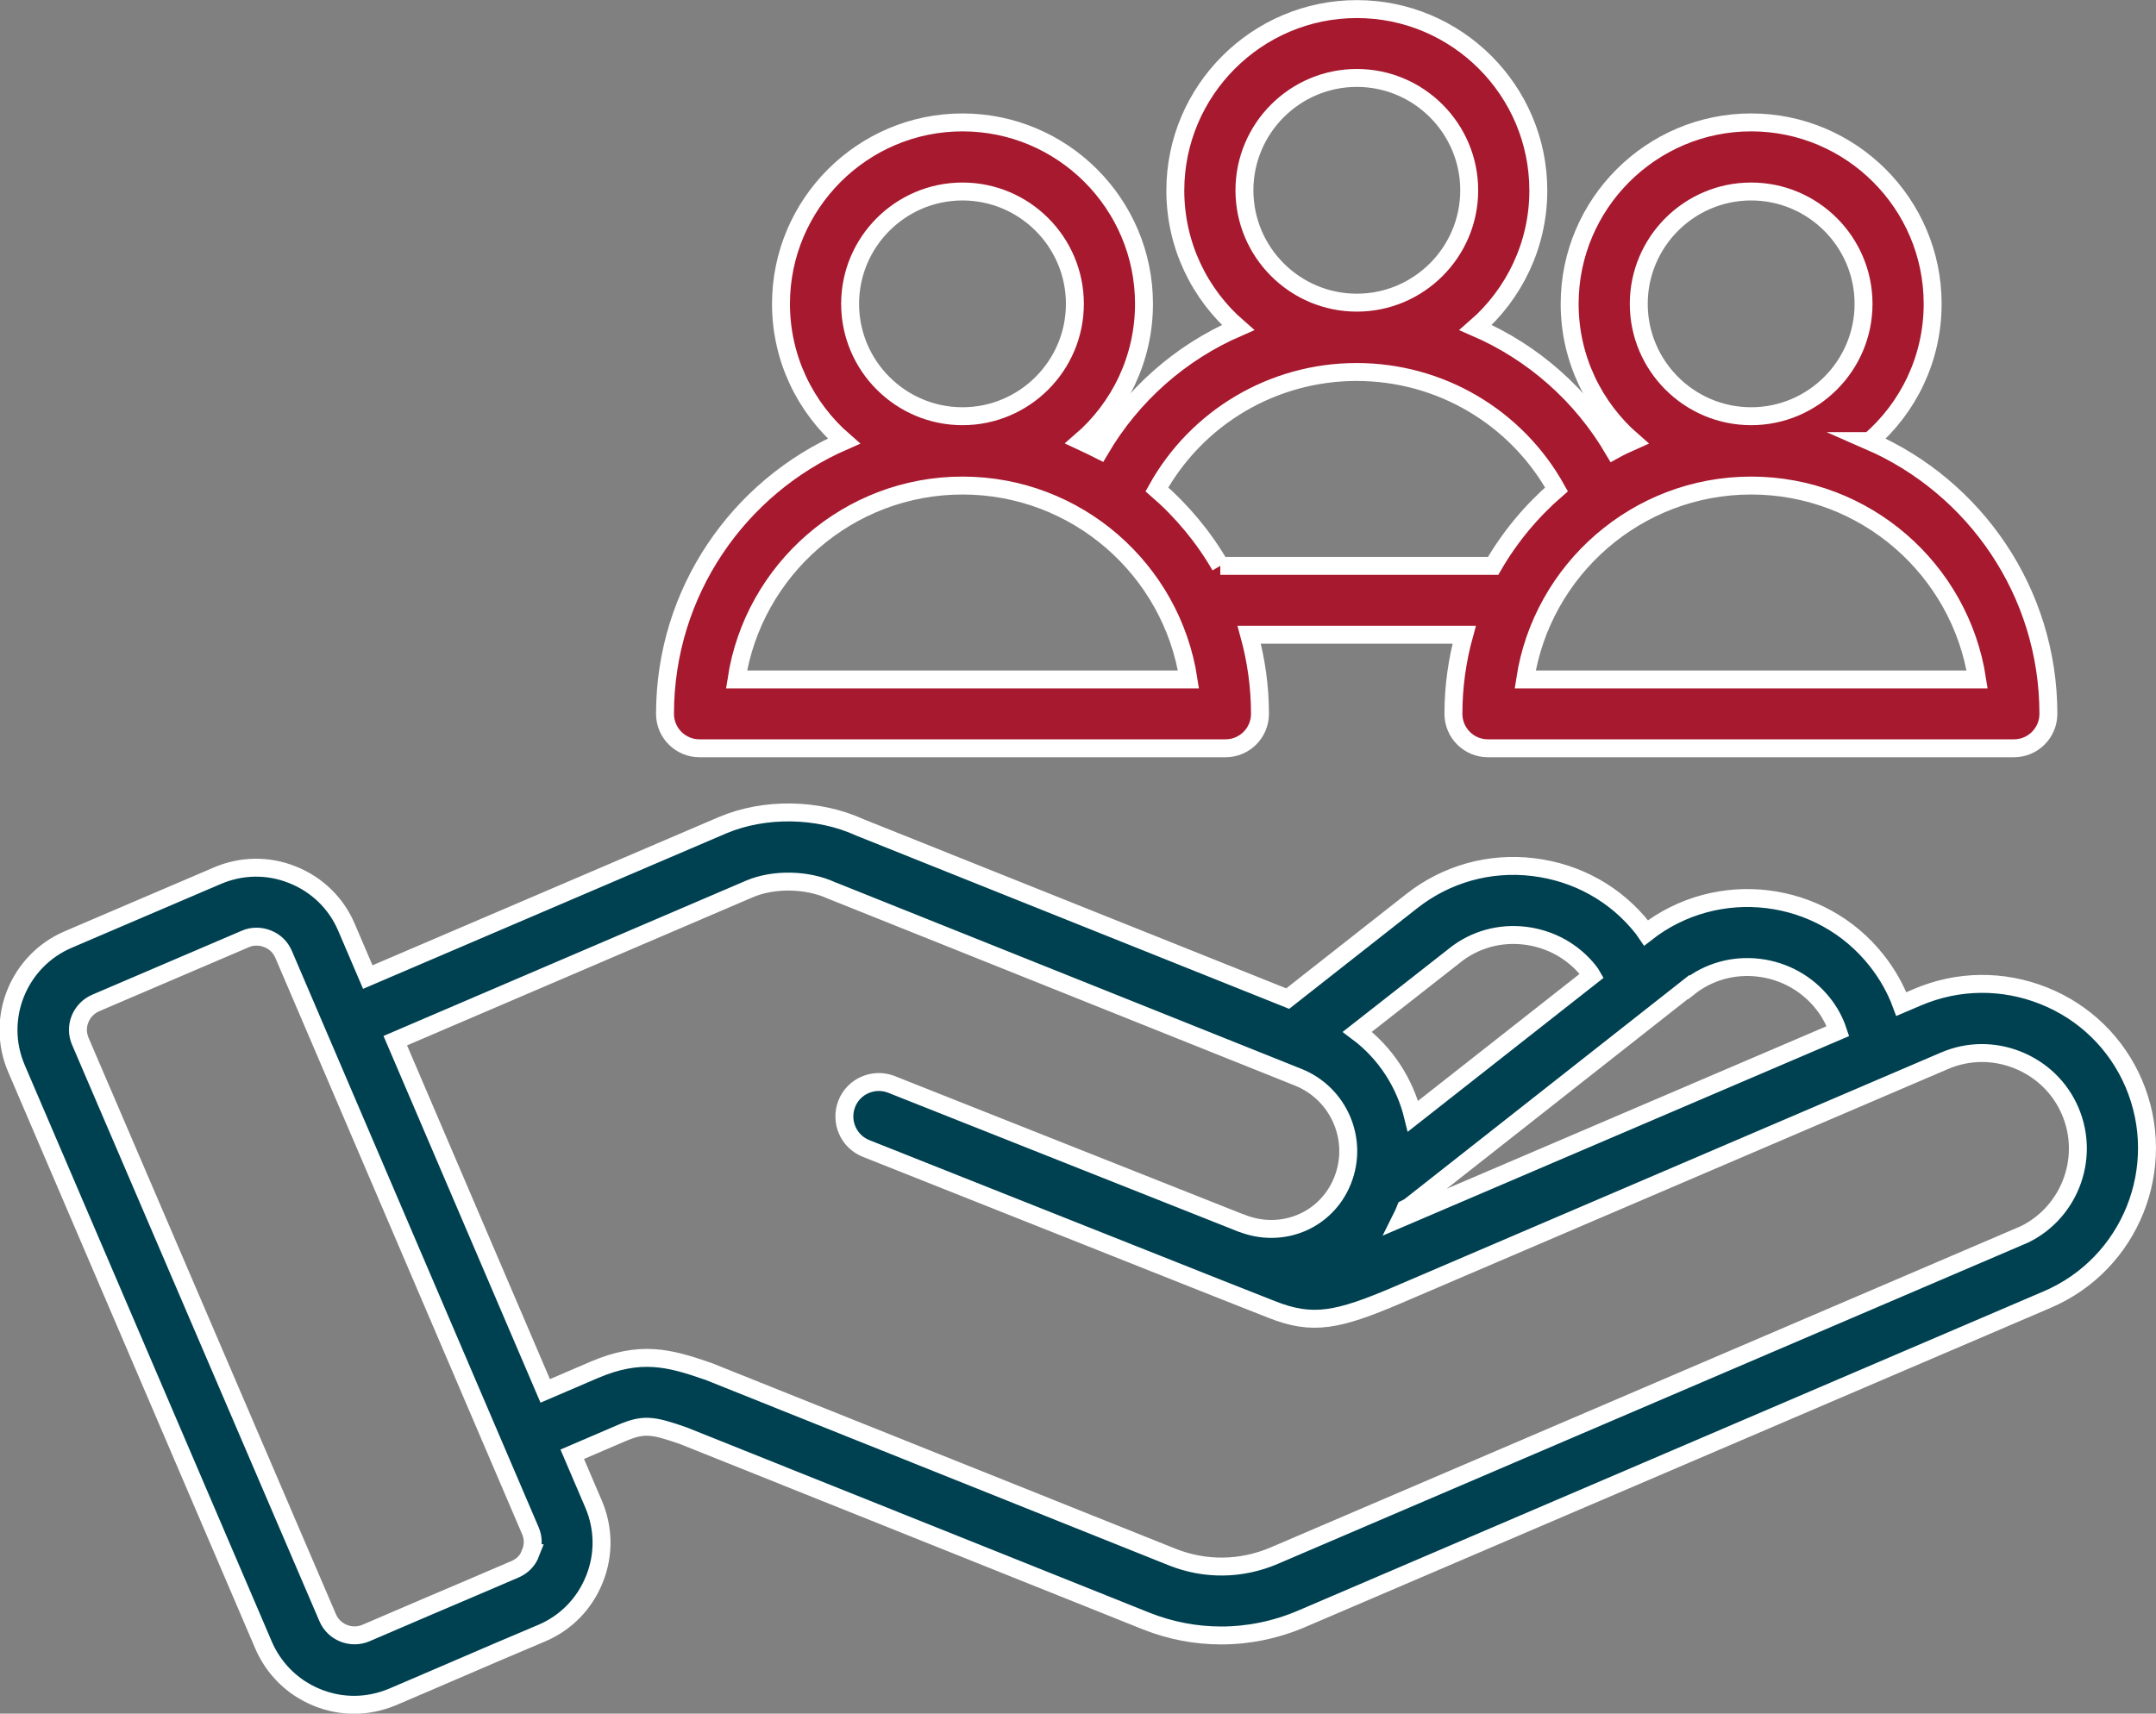
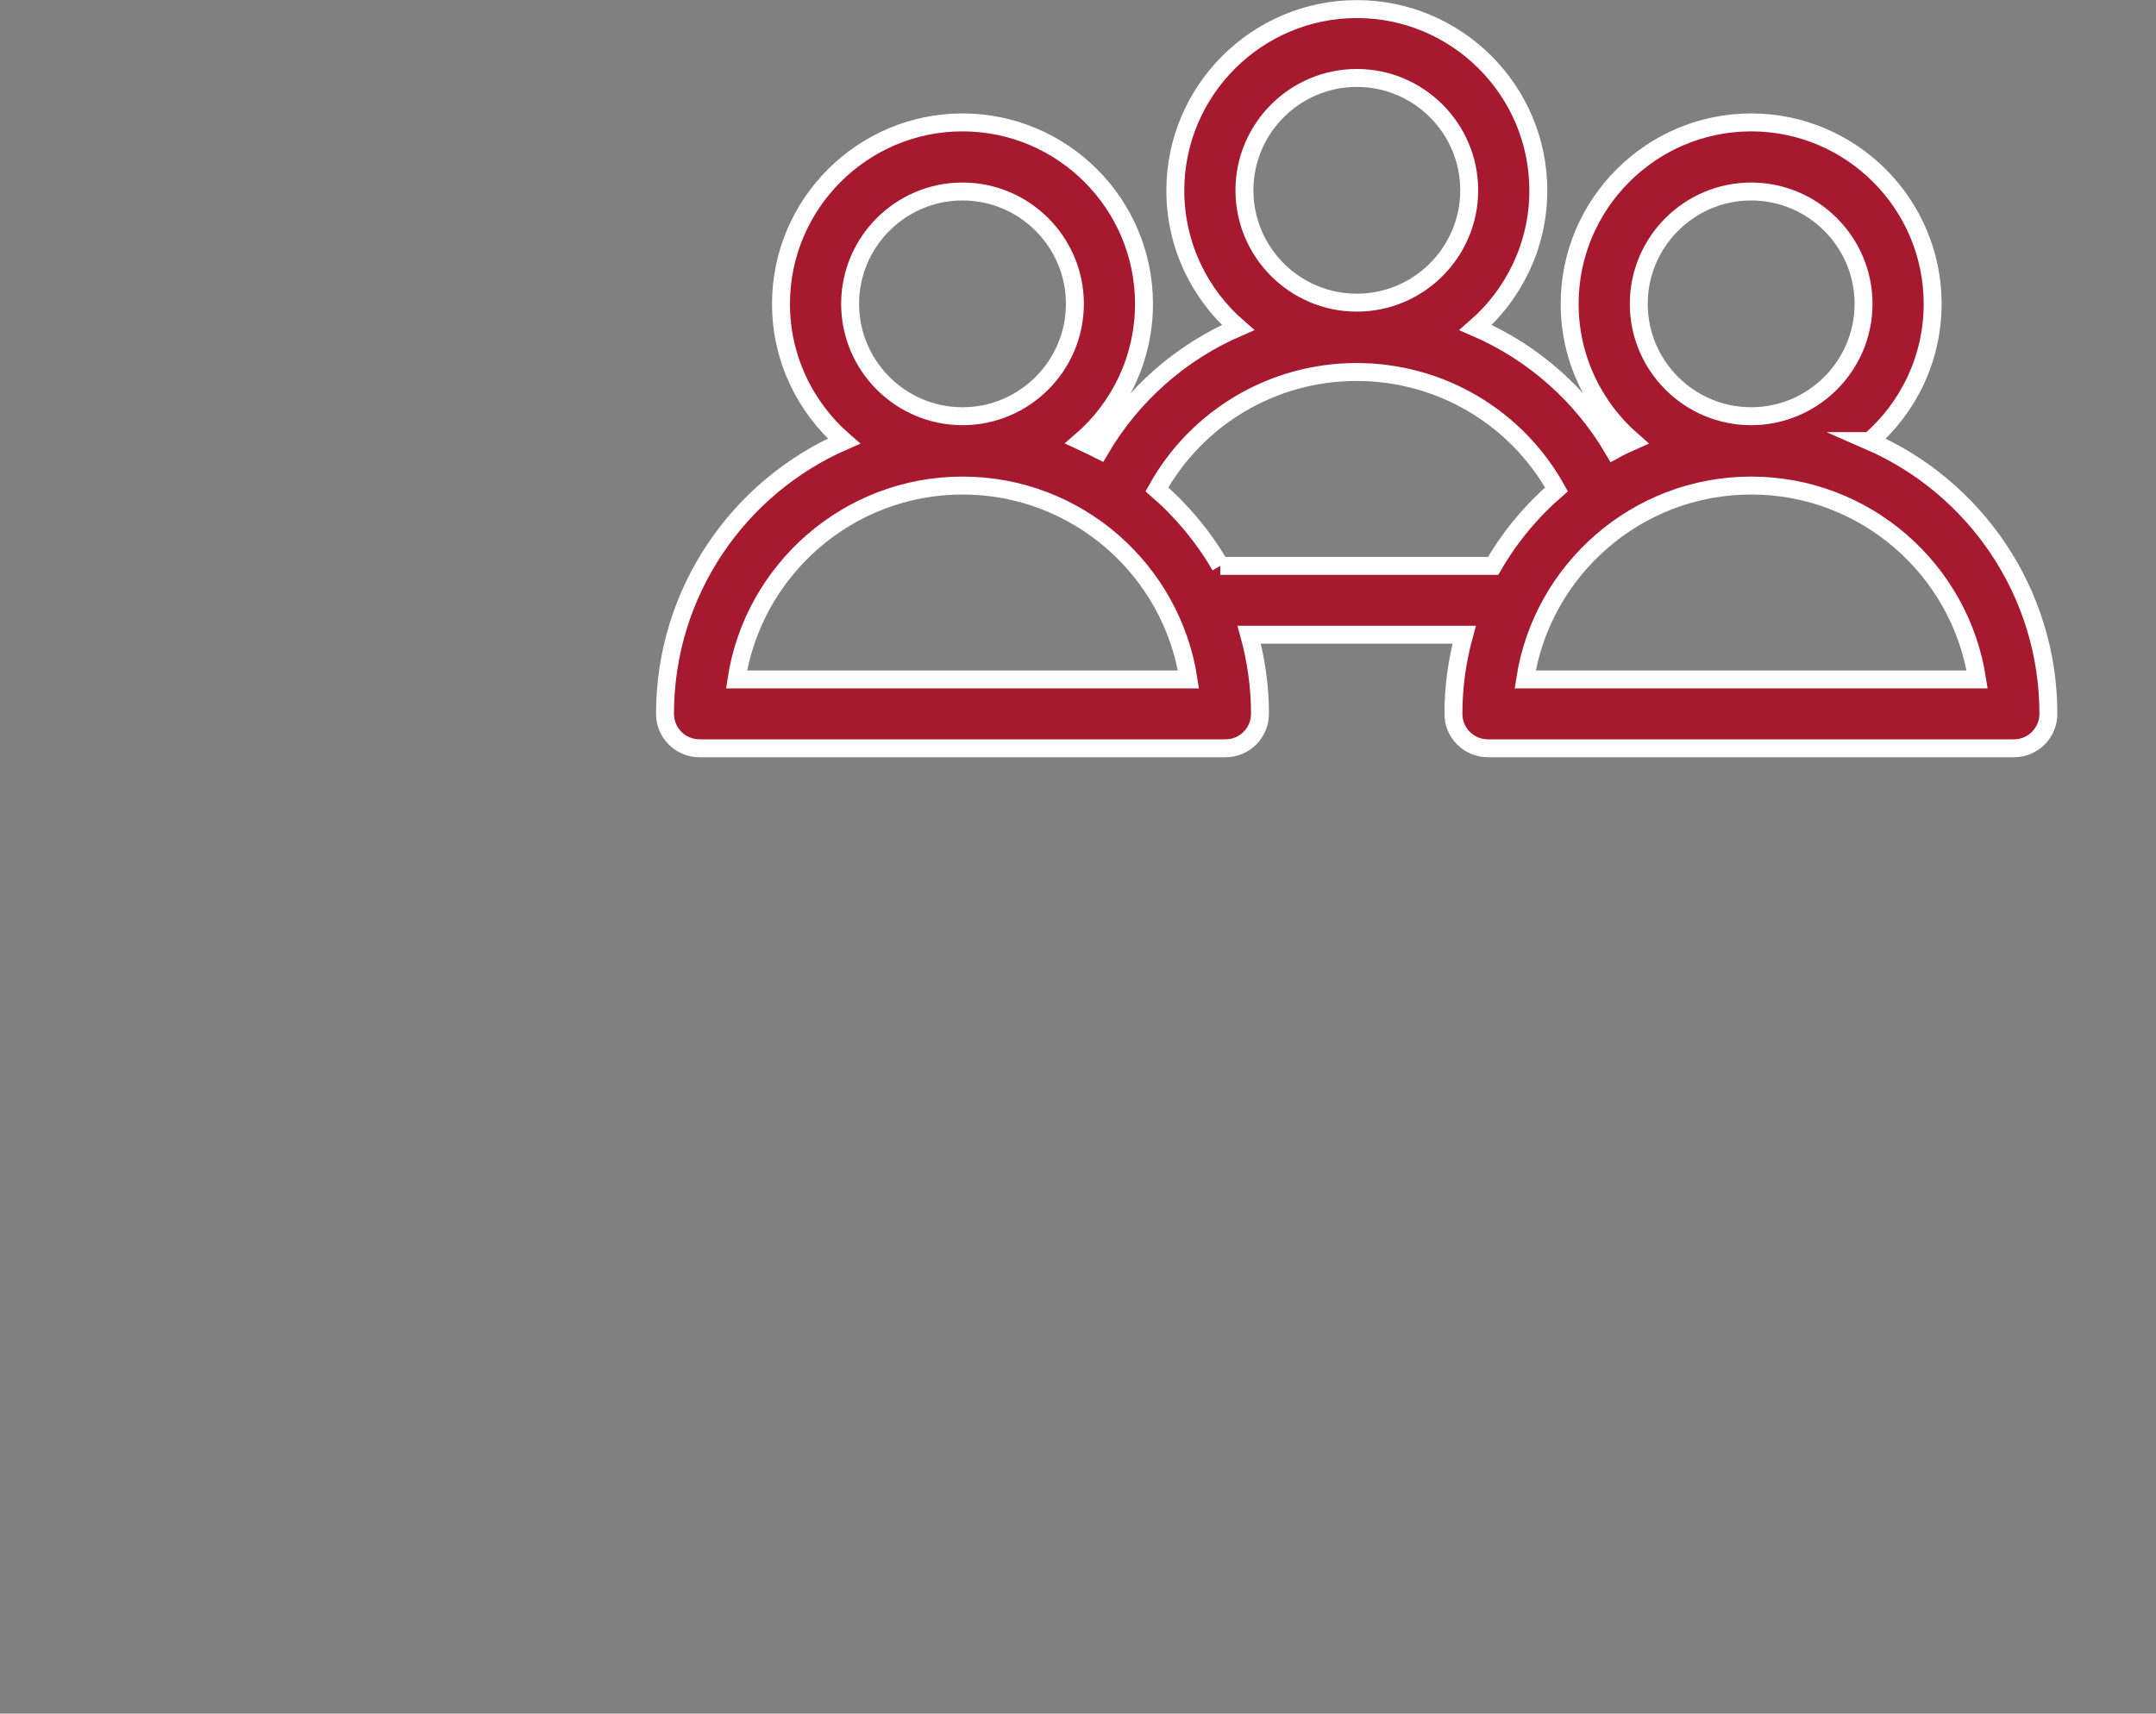
<svg xmlns="http://www.w3.org/2000/svg" id="Layer_2" data-name="Layer 2" viewBox="0 0 90.16 71.68">
  <rect x="0" y="0" width="90.16" height="71.68" fill="#808080" stroke="none" />
  <defs>
    <style>
      .cls-1 {
        fill: #004151;
      }

      .cls-1, .cls-2 {
        stroke: #fff;
        stroke-miterlimit: 10;
        stroke-width: .75px;
      }

      .cls-2 {
        fill: #a7192e;
      }
    </style>
  </defs>
  <g id="Layer_1-2" data-name="Layer 1">
    <g>
-       <path class="cls-1" d="M89.23,45.32h0c-.72-1.68-2.06-2.99-3.77-3.67-1.71-.68-3.58-.66-5.27.06l-.68.29c-.24-.65-.59-1.26-1.02-1.81-2.34-2.98-6.67-3.5-9.65-1.17-.04-.06-.09-.12-.13-.18-1.13-1.44-2.76-2.35-4.6-2.57-1.83-.22-3.63.29-5.07,1.42l-5.19,4.08-17.89-7.16c-1.74-.8-3.99-.84-5.75-.09l-14.83,6.35-.89-2.08c-.43-1.01-1.23-1.79-2.26-2.2-1.02-.41-2.14-.39-3.14.04l-4.91,2.1-1.33.57c-2.08.89-3.06,3.31-2.16,5.4l10.33,24.11c.67,1.56,2.19,2.5,3.79,2.5.54,0,1.08-.11,1.61-.33.85-.36,1.7-.73,2.54-1.09,1.23-.53,2.46-1.06,3.7-1.58,1.01-.43,1.79-1.23,2.2-2.26.41-1.02.39-2.14-.04-3.14l-.89-2.08,2.05-.88c.94-.4,1.29-.35,2.61.11l19.35,7.75c1.01.4,2.07.6,3.13.6,1.13,0,2.27-.23,3.35-.69l31.19-13.36c3.49-1.49,5.11-5.54,3.62-9.04ZM70.62,41.3c.83-.66,1.88-.95,2.94-.82h0c1.06.13,2.01.66,2.67,1.49.28.35.49.74.63,1.16l-18.25,7.81c.06-.12.12-.25.17-.38.08-.04.17-.09.24-.15l11.59-9.12ZM60.84,39.96h0c.83-.66,1.88-.95,2.94-.82,1.06.13,2.01.66,2.66,1.48.05.06.09.12.13.19l-7.48,5.88c-.34-1.39-1.15-2.65-2.33-3.53l4.07-3.19ZM22.19,64.97h0c-.12.31-.35.54-.65.67-1.24.53-2.47,1.06-3.7,1.58-.85.36-1.69.73-2.54,1.09-.62.26-1.34-.03-1.6-.65L3.36,43.56c-.27-.62.02-1.34.65-1.61l6.24-2.67h0c.15-.07.31-.1.48-.1s.31.03.46.09c.31.12.54.35.67.65l10.32,24.11c.13.3.13.63,0,.94ZM84.48,51.71h0s-31.19,13.36-31.19,13.36c-1.38.59-2.89.61-4.27.06l-19.38-7.76s-.04-.02-.06-.02c-1.61-.56-2.81-.87-4.73-.05l-2.05.88-6.27-14.65,14.82-6.35c1.01-.43,2.42-.4,3.43.07.02.01.05.02.08.03l19.43,7.78c1.7.68,2.54,2.62,1.85,4.33-.67,1.67-2.53,2.45-4.23,1.77h-.01s0,0,0,0l-14.62-5.8c-.74-.29-1.58.07-1.87.81-.29.74.07,1.58.81,1.87l14.67,5.83s0,0,0,0l2.28.9c1.73.69,2.78.46,5.27-.6l22.88-9.8c.98-.42,2.06-.43,3.06-.03.99.4,1.77,1.15,2.19,2.13.87,2.03-.08,4.39-2.1,5.25Z" />
      <path class="cls-2" d="M78.19,18.45c1.61-1.39,2.63-3.45,2.63-5.74,0-4.19-3.41-7.59-7.59-7.59s-7.59,3.41-7.59,7.59c0,2.29,1.02,4.34,2.63,5.74-.27.12-.53.24-.78.38-1.35-2.31-3.38-4.09-5.78-5.13,1.6-1.39,2.62-3.45,2.62-5.73,0-4.19-3.41-7.59-7.59-7.59s-7.59,3.41-7.59,7.59c0,2.29,1.02,4.34,2.62,5.73-2.4,1.04-4.43,2.82-5.78,5.13-.26-.13-.52-.26-.78-.38,1.61-1.39,2.63-3.45,2.63-5.74,0-4.19-3.41-7.59-7.59-7.59s-7.59,3.41-7.59,7.59c0,2.29,1.02,4.34,2.63,5.74-4.4,1.92-7.48,6.31-7.48,11.41,0,.8.65,1.44,1.44,1.44h0s22,0,22,0c.8,0,1.44-.65,1.44-1.44,0-1.15-.16-2.25-.45-3.31h8.99c-.29,1.05-.45,2.16-.45,3.31,0,.8.65,1.44,1.44,1.44h22c.8,0,1.44-.65,1.44-1.44,0-5.1-3.08-9.49-7.48-11.41ZM73.23,8.01c2.59,0,4.7,2.11,4.7,4.7s-2.11,4.7-4.7,4.7-4.7-2.11-4.7-4.7,2.11-4.7,4.7-4.7ZM56.74,3.26c2.59,0,4.7,2.11,4.7,4.7s-2.11,4.7-4.7,4.7-4.7-2.11-4.7-4.7,2.11-4.7,4.7-4.7ZM40.25,8.01c2.59,0,4.7,2.11,4.7,4.7s-2.11,4.7-4.7,4.7-4.7-2.11-4.7-4.7,2.11-4.7,4.7-4.7ZM30.8,28.42c.7-4.58,4.67-8.11,9.45-8.11s8.75,3.52,9.45,8.11h-18.9ZM51.03,23.67c-.7-1.21-1.6-2.29-2.65-3.2,1.67-3.01,4.85-4.91,8.35-4.91s6.68,1.89,8.36,4.91c-1.05.91-1.95,1.99-2.65,3.2h-11.41ZM63.78,28.42c.7-4.58,4.67-8.11,9.45-8.11s8.75,3.52,9.45,8.11h-18.9Z" />
    </g>
  </g>
</svg>